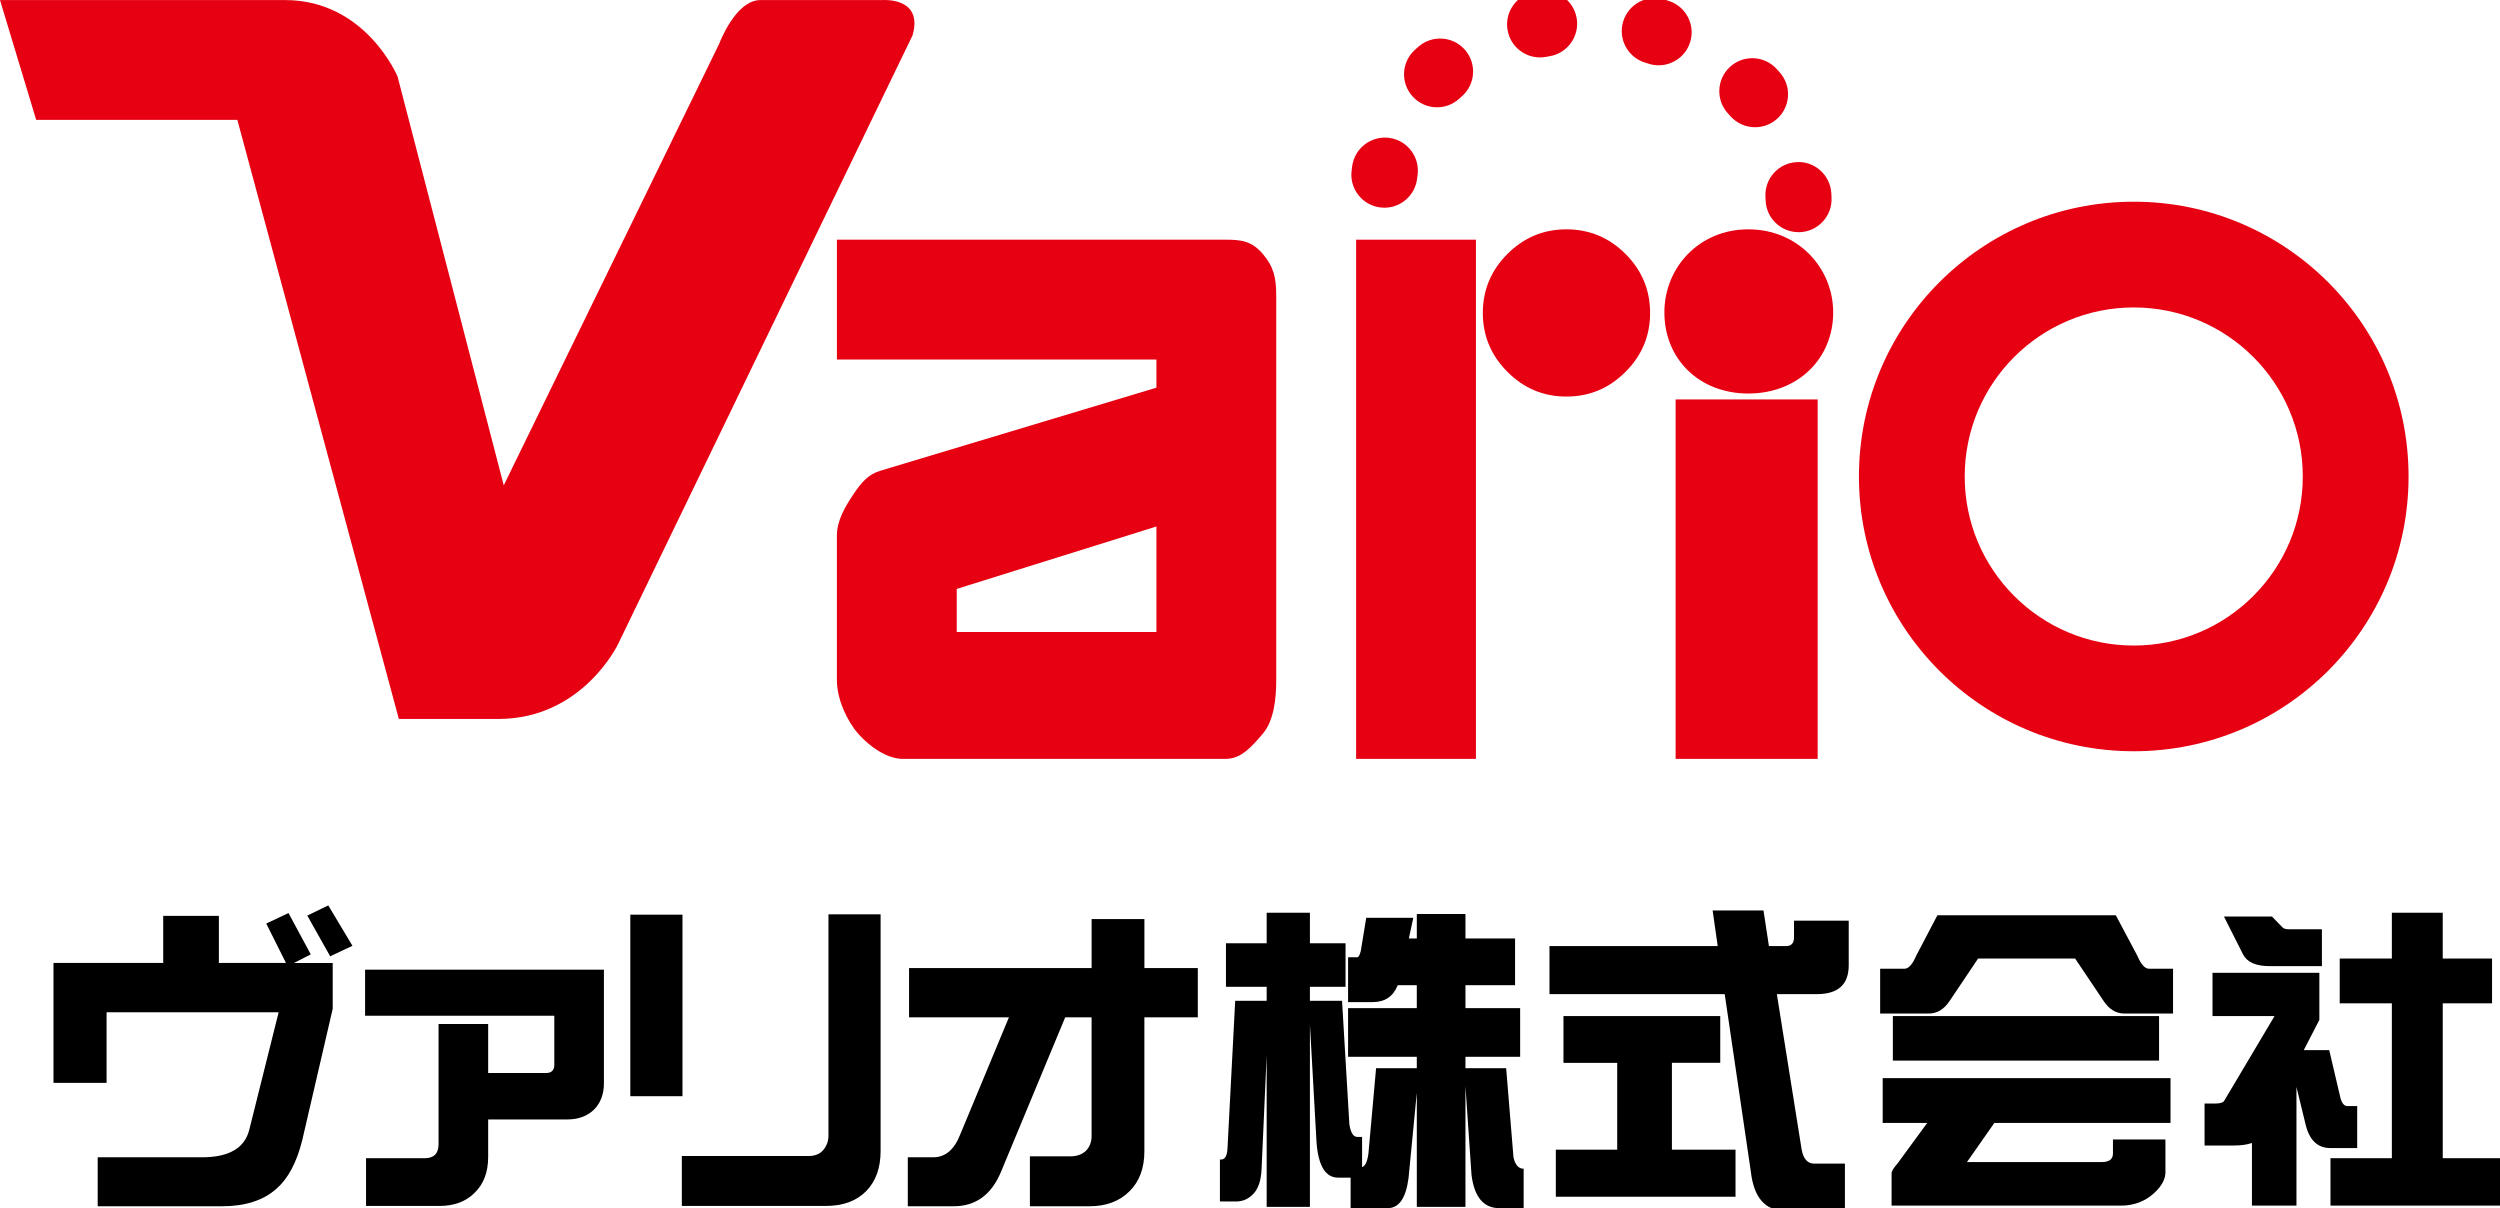
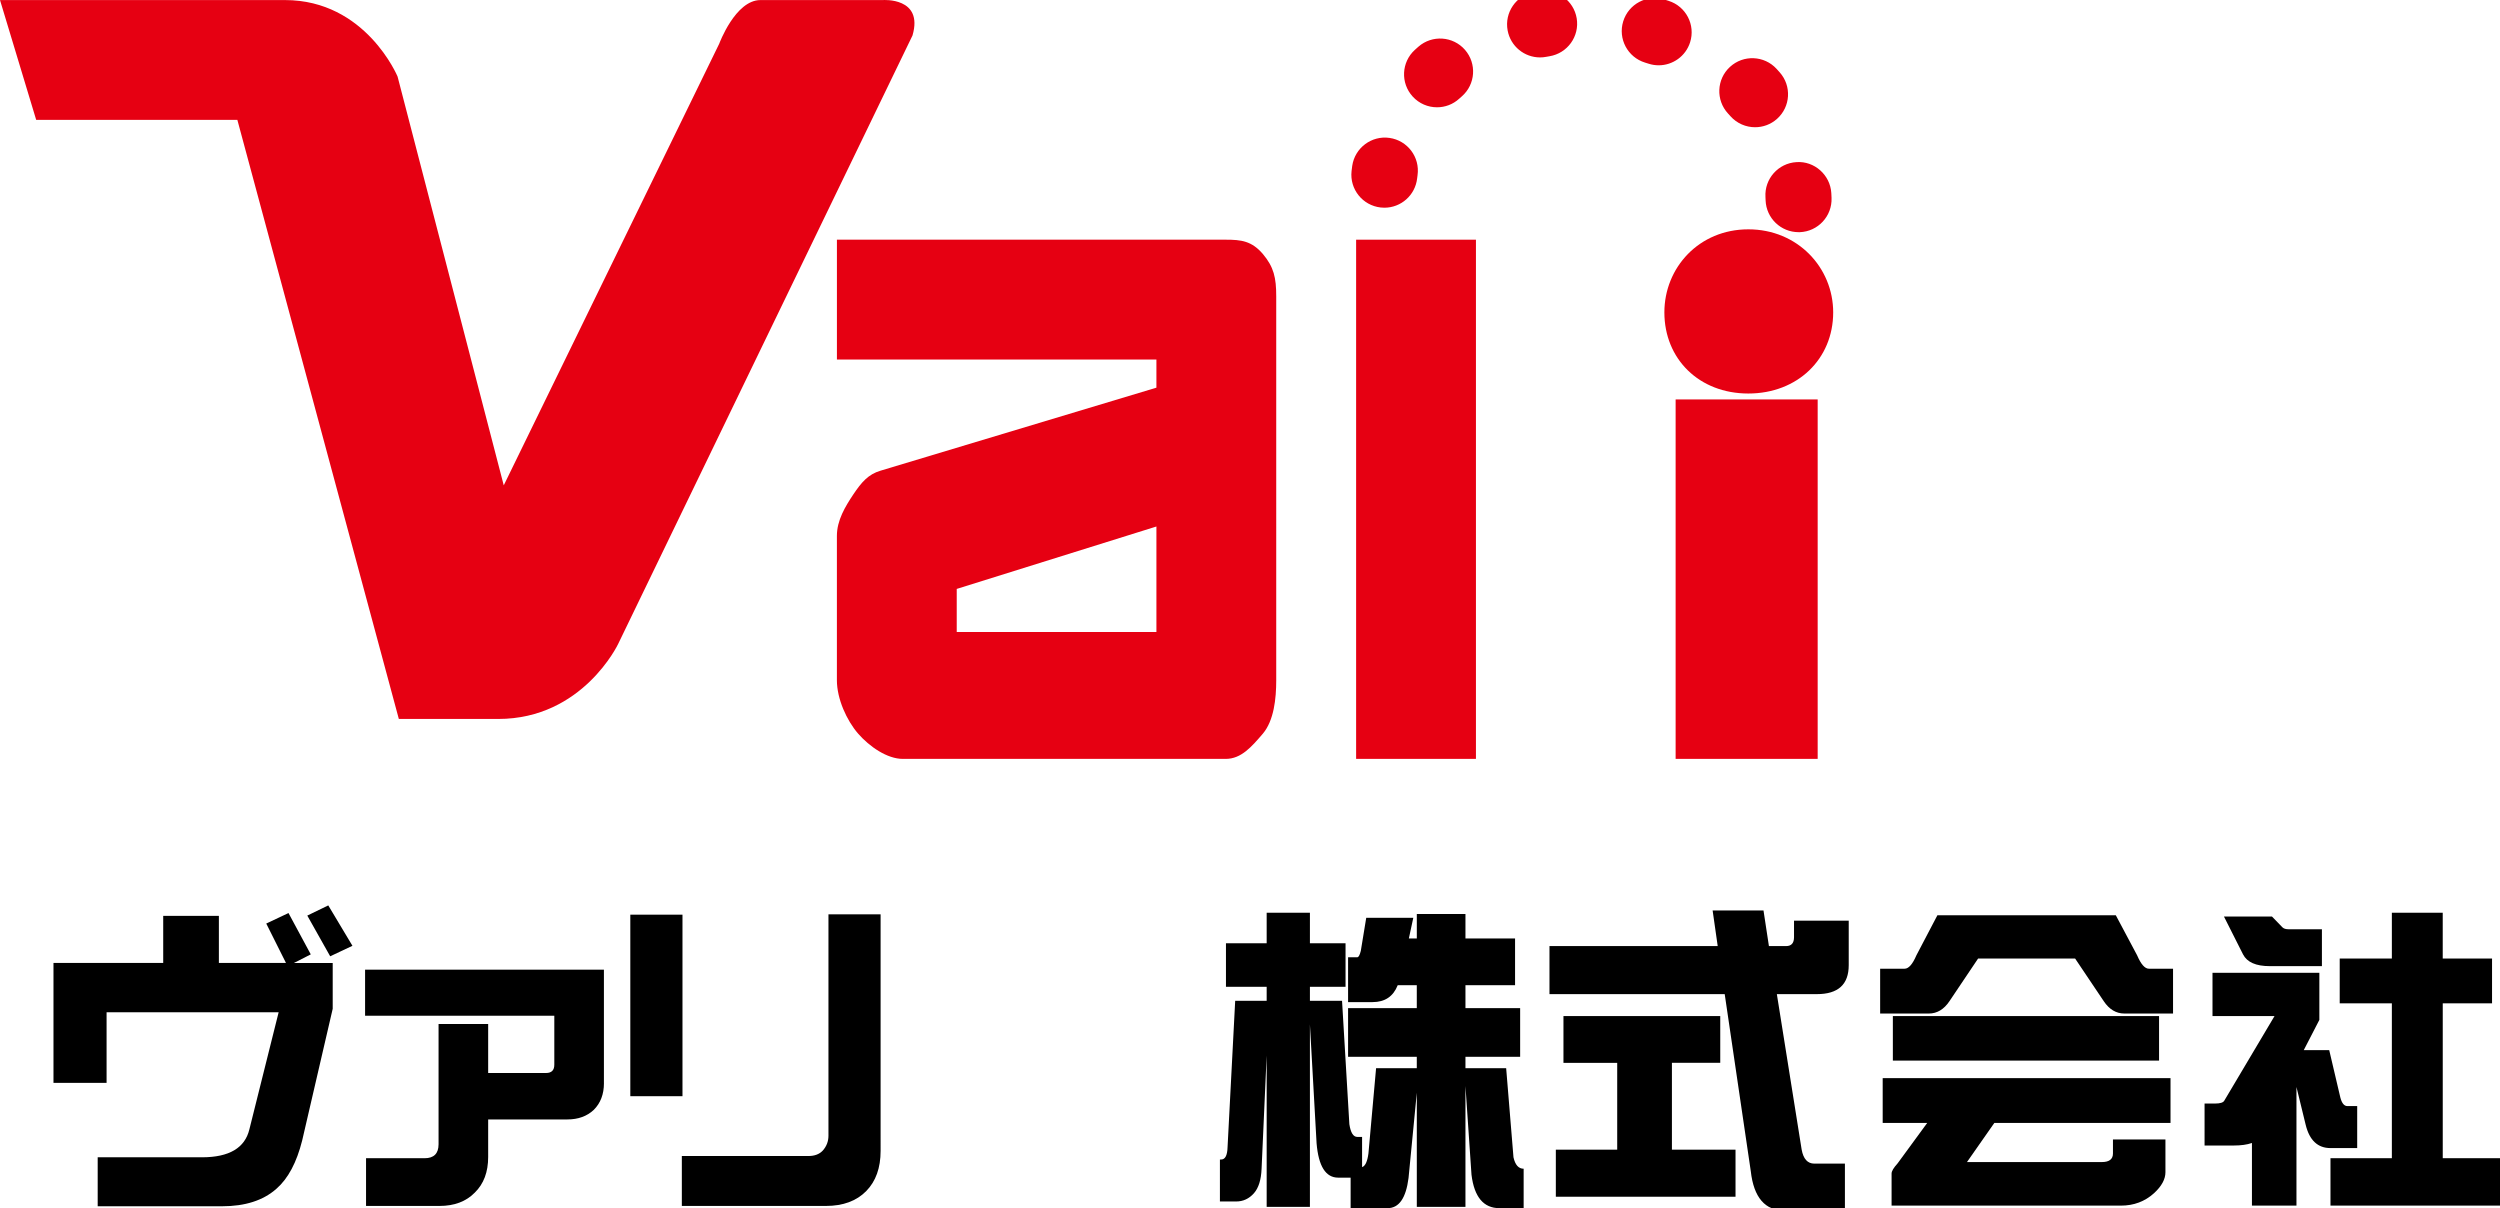
<svg xmlns="http://www.w3.org/2000/svg" version="1.1" id="レイヤー_1" x="0px" y="0px" width="120px" height="58px" viewBox="0 0 120 58" style="enable-background:new 0 0 120 58;" xml:space="preserve">
  <style type="text/css">

	.st0{fill:#E60012;}

</style>
  <g>
    <g>
      <g>
        <path d="M15.97,48.421l-1.465,6.32c-0.265,1.059-0.677,1.832-1.237,2.32c-0.631,0.56-1.501,0.84-2.61,0.84H4.689V55.55h5.007     c1.303,0,2.061-0.448,2.275-1.344l1.404-5.618H5.116v3.389H2.567v-5.755h5.267v-2.26h2.672v2.26h3.221L12.78,44.33l1.068-0.504     l1.069,1.984l-0.809,0.413h1.862V48.421z M16.917,45.398l-1.068,0.504l-1.099-1.954l1.007-0.489L16.917,45.398z" />
        <path d="M28.989,51.993c0,0.529-0.163,0.957-0.489,1.282c-0.326,0.305-0.748,0.458-1.267,0.458h-3.801v1.802     c0,0.723-0.214,1.292-0.641,1.709c-0.417,0.427-0.982,0.641-1.694,0.641H17.57v-2.29h2.809c0.448,0,0.672-0.224,0.672-0.671     v-5.771h2.381v2.351h2.778c0.265,0,0.397-0.132,0.397-0.397v-2.351h-9.083v-2.213h11.464V51.993z" />
        <path d="M32.759,52.619h-2.504v-8.716h2.504V52.619z M42.269,55.244c0,0.814-0.229,1.456-0.687,1.924     c-0.468,0.479-1.114,0.717-1.938,0.717h-6.916v-2.396h6.076c0.295,0,0.524-0.086,0.687-0.259     c0.183-0.204,0.275-0.443,0.275-0.718V43.887h2.503V55.244z" />
-         <path d="M57.494,48.833h-2.564v6.427c0,0.814-0.239,1.455-0.718,1.924c-0.478,0.478-1.119,0.717-1.923,0.717h-2.854v-2.397h1.954     c0.295,0,0.539-0.086,0.732-0.26c0.184-0.193,0.275-0.427,0.275-0.702v-5.709h-1.267l-3.083,7.419     c-0.458,1.099-1.216,1.649-2.274,1.649h-2.198V55.55h1.221c0.58,0,1.012-0.366,1.297-1.099l2.336-5.618h-4.793v-2.366h8.762     v-2.351h2.534v2.351h2.564V48.833z" />
        <path d="M64.586,45.276v2.091h-1.71v0.671h1.542l0.351,5.923c0.062,0.407,0.188,0.611,0.382,0.611h0.229v1.45     c0.153-0.051,0.254-0.27,0.305-0.656l0.367-4.091h1.954v-0.549h-3.298V48.39h3.298v-1.099h-0.916     c-0.214,0.54-0.616,0.81-1.206,0.81h-1.176v-2.153h0.443c0.061,0,0.117-0.102,0.168-0.306l0.26-1.587h2.259l-0.213,0.992h0.382     v-1.175h2.335v1.175h2.381v2.244h-2.381v1.099h2.625v2.336h-2.625v0.549h1.954l0.351,4.274c0.081,0.366,0.244,0.55,0.488,0.55     v1.893h-1.16c-0.763,0-1.211-0.534-1.343-1.603l-0.29-4.259v5.801h-2.335v-5.48l-0.397,4.091c-0.122,0.967-0.458,1.45-1.008,1.45     H64.83v-1.465h-0.596c-0.601,0-0.946-0.549-1.038-1.649l-0.32-5.709v8.762H60.8v-7.267L60.556,56.1     c-0.021,0.529-0.143,0.92-0.367,1.175c-0.234,0.264-0.519,0.396-0.855,0.396h-0.778v-2.015h0.061     c0.193,0,0.295-0.198,0.306-0.595l0.366-7.022H60.8v-0.671h-1.954v-2.091H60.8v-1.466h2.076v1.466H64.586z" />
        <path d="M86.113,44.192h2.626v2.137c0,0.926-0.509,1.389-1.526,1.389h-1.924l1.191,7.465c0.082,0.448,0.285,0.671,0.61,0.671     h1.466v2.259h-2.885c-0.946,0-1.491-0.631-1.633-1.893l-1.252-8.503h-8.411v-2.305h8.075l-0.244-1.71h2.442l0.26,1.71h0.824     c0.254,0,0.381-0.143,0.381-0.427V44.192z M82.572,48.772v2.244h-2.32v4.168h3.053v2.259H74.68v-2.259h2.946v-4.168h-2.58v-2.244     H82.572z" />
        <path d="M92.995,43.933h8.564l1.023,1.923c0.183,0.428,0.371,0.642,0.564,0.642h1.16v2.152h-2.335     c-0.397,0-0.728-0.199-0.992-0.595l-1.374-2.046h-4.656l-1.374,2.046c-0.265,0.396-0.596,0.595-0.992,0.595h-2.336v-2.152h1.175     c0.193,0,0.382-0.214,0.565-0.642L92.995,43.933z M104.185,51.749v2.152h-8.457l-1.313,1.878h6.473     c0.356,0,0.534-0.138,0.534-0.412v-0.672h2.519v1.573c0,0.335-0.184,0.671-0.55,1.007c-0.438,0.396-0.967,0.595-1.587,0.595     H90.796v-1.542c0-0.112,0.097-0.274,0.291-0.488l1.419-1.939h-2.137v-2.152H104.185z M103.635,48.772v2.137H90.857v-2.137     H103.635z" />
        <path d="M106.2,46.696h5.129v2.259l-0.748,1.45h1.221l0.534,2.275c0.071,0.274,0.184,0.412,0.336,0.412h0.473v2.016h-1.282     c-0.61,0-1.008-0.372-1.19-1.115l-0.443-1.817v5.694h-2.137v-3.007c-0.234,0.082-0.524,0.122-0.87,0.122h-1.404V52.97h0.503     c0.244,0,0.392-0.046,0.443-0.137l2.412-4.061H106.2V46.696z M106.75,43.994h2.305l0.503,0.519     c0.062,0.061,0.158,0.091,0.291,0.091h1.603v1.771h-2.504c-0.661,0-1.089-0.188-1.282-0.565L106.75,43.994z M119.618,46.009     v2.152h-2.366v7.434H120v2.275h-8.137v-2.275h2.946v-7.434h-2.503v-2.152h2.503v-2.198h2.442v2.198H119.618z" />
      </g>
    </g>
    <g>
      <g>
        <path class="st0" d="M61.259,32.652c0,0.895-0.112,1.932-0.64,2.562c-0.535,0.621-1.033,1.213-1.786,1.213H43.336     c-0.753,0-1.606-0.592-2.146-1.213c-0.547-0.629-1.019-1.667-1.019-2.562v-6.93c0-0.749,0.401-1.408,0.79-1.992     c0.39-0.58,0.711-0.962,1.307-1.138l13.24-3.984v-1.352H40.172v-5.751h18.661c0.753,0,1.251,0.063,1.786,0.688     c0.528,0.629,0.64,1.139,0.64,2.03V32.652z M45.923,28.268v2.067h9.585v-5.063L45.923,28.268z" />
      </g>
      <g>
        <path class="st0" d="M87.993,14.995c0,2.231-1.707,3.894-4.074,3.894c-2.366,0-4.029-1.663-4.029-3.894     c0-2.149,1.663-3.987,4.029-3.987C86.286,11.007,87.993,12.846,87.993,14.995z" />
      </g>
      <path class="st0" d="M86.331,11.144c-0.848,0-1.55-0.671-1.582-1.525l-0.007-0.163c-0.052-0.873,0.614-1.623,1.487-1.674    c0.86-0.063,1.623,0.614,1.674,1.487l0.011,0.234c0.032,0.874-0.65,1.608-1.524,1.641C86.371,11.143,86.351,11.144,86.331,11.144z     M66.451,9.97c-0.059,0-0.117-0.003-0.177-0.01c-0.869-0.097-1.496-0.879-1.399-1.749l0.031-0.245    c0.123-0.866,0.93-1.471,1.79-1.346c0.866,0.123,1.468,0.924,1.346,1.79l-0.019,0.15C67.933,9.371,67.248,9.97,66.451,9.97z     M84.244,6.107c-0.436,0-0.87-0.179-1.183-0.53l-0.116-0.128c-0.592-0.644-0.551-1.646,0.093-2.237    c0.644-0.594,1.646-0.55,2.237,0.093l0.15,0.167c0.582,0.653,0.524,1.654-0.129,2.235C84.995,5.975,84.619,6.107,84.244,6.107z     M68.978,5.15c-0.43,0-0.859-0.174-1.171-0.518c-0.589-0.647-0.542-1.648,0.105-2.237l0.172-0.154    c0.659-0.575,1.66-0.507,2.234,0.15c0.575,0.659,0.508,1.659-0.15,2.234l-0.125,0.111C69.74,5.014,69.358,5.15,68.978,5.15z     M79.617,3.134c-0.159,0-0.321-0.024-0.48-0.075l-0.176-0.055c-0.835-0.257-1.305-1.143-1.047-1.979s1.143-1.304,1.979-1.047    l0.203,0.064c0.833,0.265,1.294,1.155,1.029,1.988C80.911,2.703,80.288,3.134,79.617,3.134z M73.921,2.756    c-0.747,0-1.411-0.53-1.554-1.291c-0.162-0.859,0.404-1.687,1.264-1.849l0.232-0.041c0.86-0.14,1.677,0.442,1.819,1.306    c0.142,0.863-0.443,1.677-1.306,1.819l-0.16,0.028C74.117,2.748,74.019,2.756,73.921,2.756z" />
      <rect x="80.43" y="19.173" class="st0" width="6.818" height="17.253" />
      <path class="st0" d="M13.678,0.003H0l1.737,5.751h9.656l7.751,28.756h0.063h0.412h4.298c4.055,0,5.755-3.602,5.755-3.602    L43.8,1.703c0.539-1.846-1.423-1.7-1.423-1.7h-5.875c-1.206,0-1.98,2.097-1.98,2.097L24.18,23.296l-5.096-19.62    C19.084,3.676,17.561,0.003,13.678,0.003z" />
-       <path class="st0" d="M102.42,9.682c-7.286,0-13.191,5.905-13.191,13.191S95.134,36.06,102.42,36.06s13.191-5.901,13.191-13.188    S109.706,9.682,102.42,9.682z M102.42,30.986c-4.482,0-8.114-3.636-8.114-8.114c0-4.482,3.632-8.114,8.114-8.114    s8.114,3.632,8.114,8.114C110.534,27.351,106.902,30.986,102.42,30.986z" />
      <g>
        <path class="st0" d="M65.094,36.427V11.505h5.751v24.921H65.094z" />
      </g>
-       <path class="st0" d="M78.022,17.852c-0.79,0.79-1.733,1.183-2.831,1.183c-1.101,0-2.044-0.393-2.831-1.183    c-0.79-0.79-1.184-1.733-1.184-2.831c0-1.101,0.394-2.044,1.184-2.834c0.786-0.786,1.729-1.179,2.831-1.179    c1.097,0,2.041,0.393,2.831,1.179c0.79,0.79,1.183,1.733,1.183,2.834C79.206,16.118,78.813,17.062,78.022,17.852z" />
    </g>
  </g>
</svg>